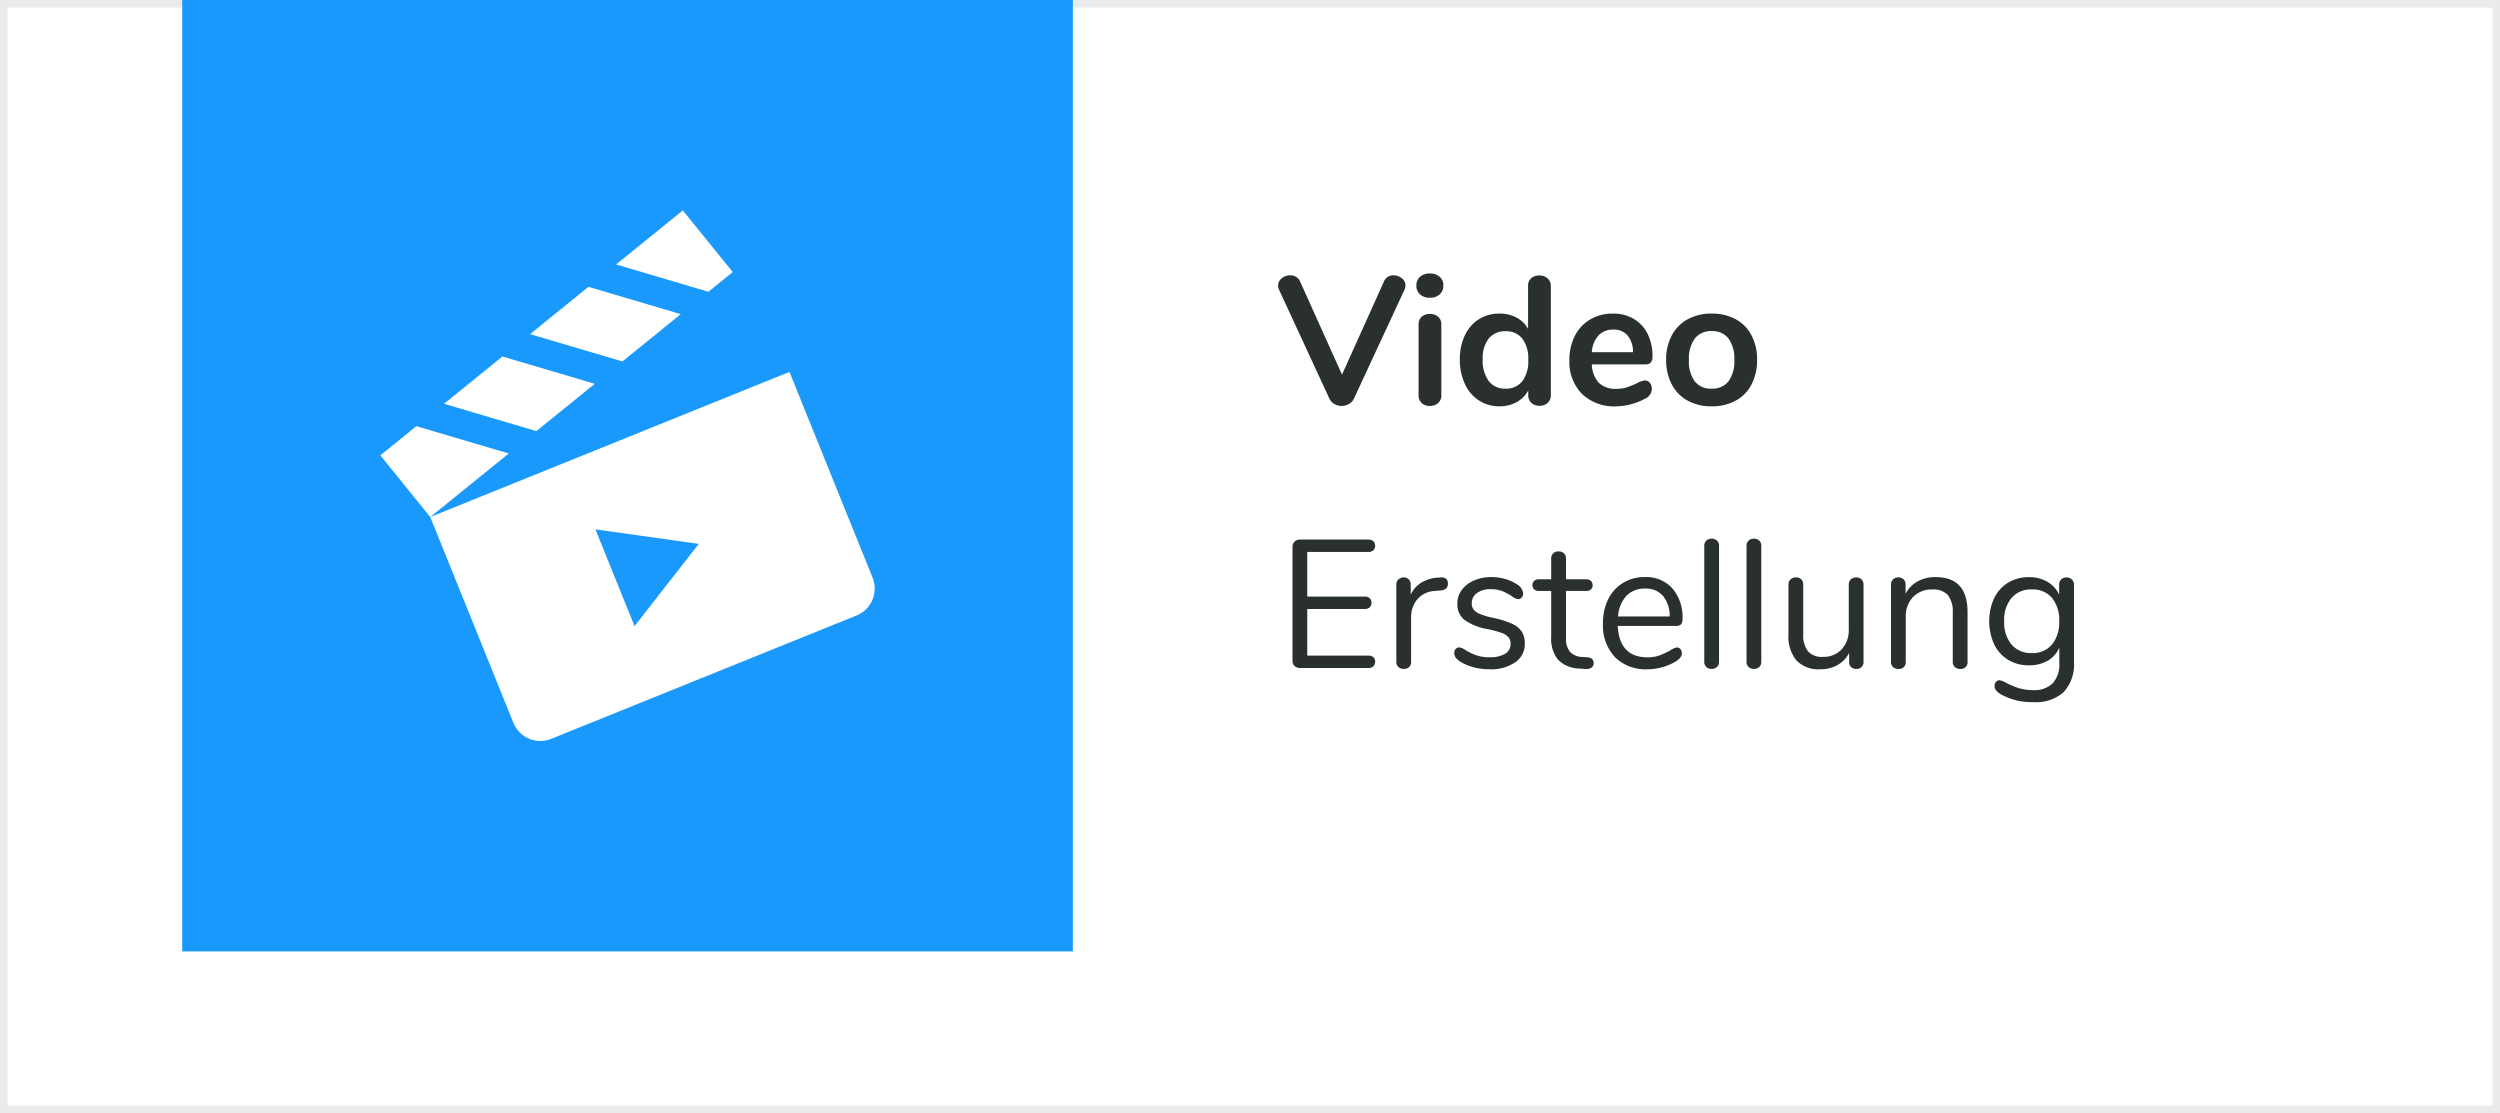
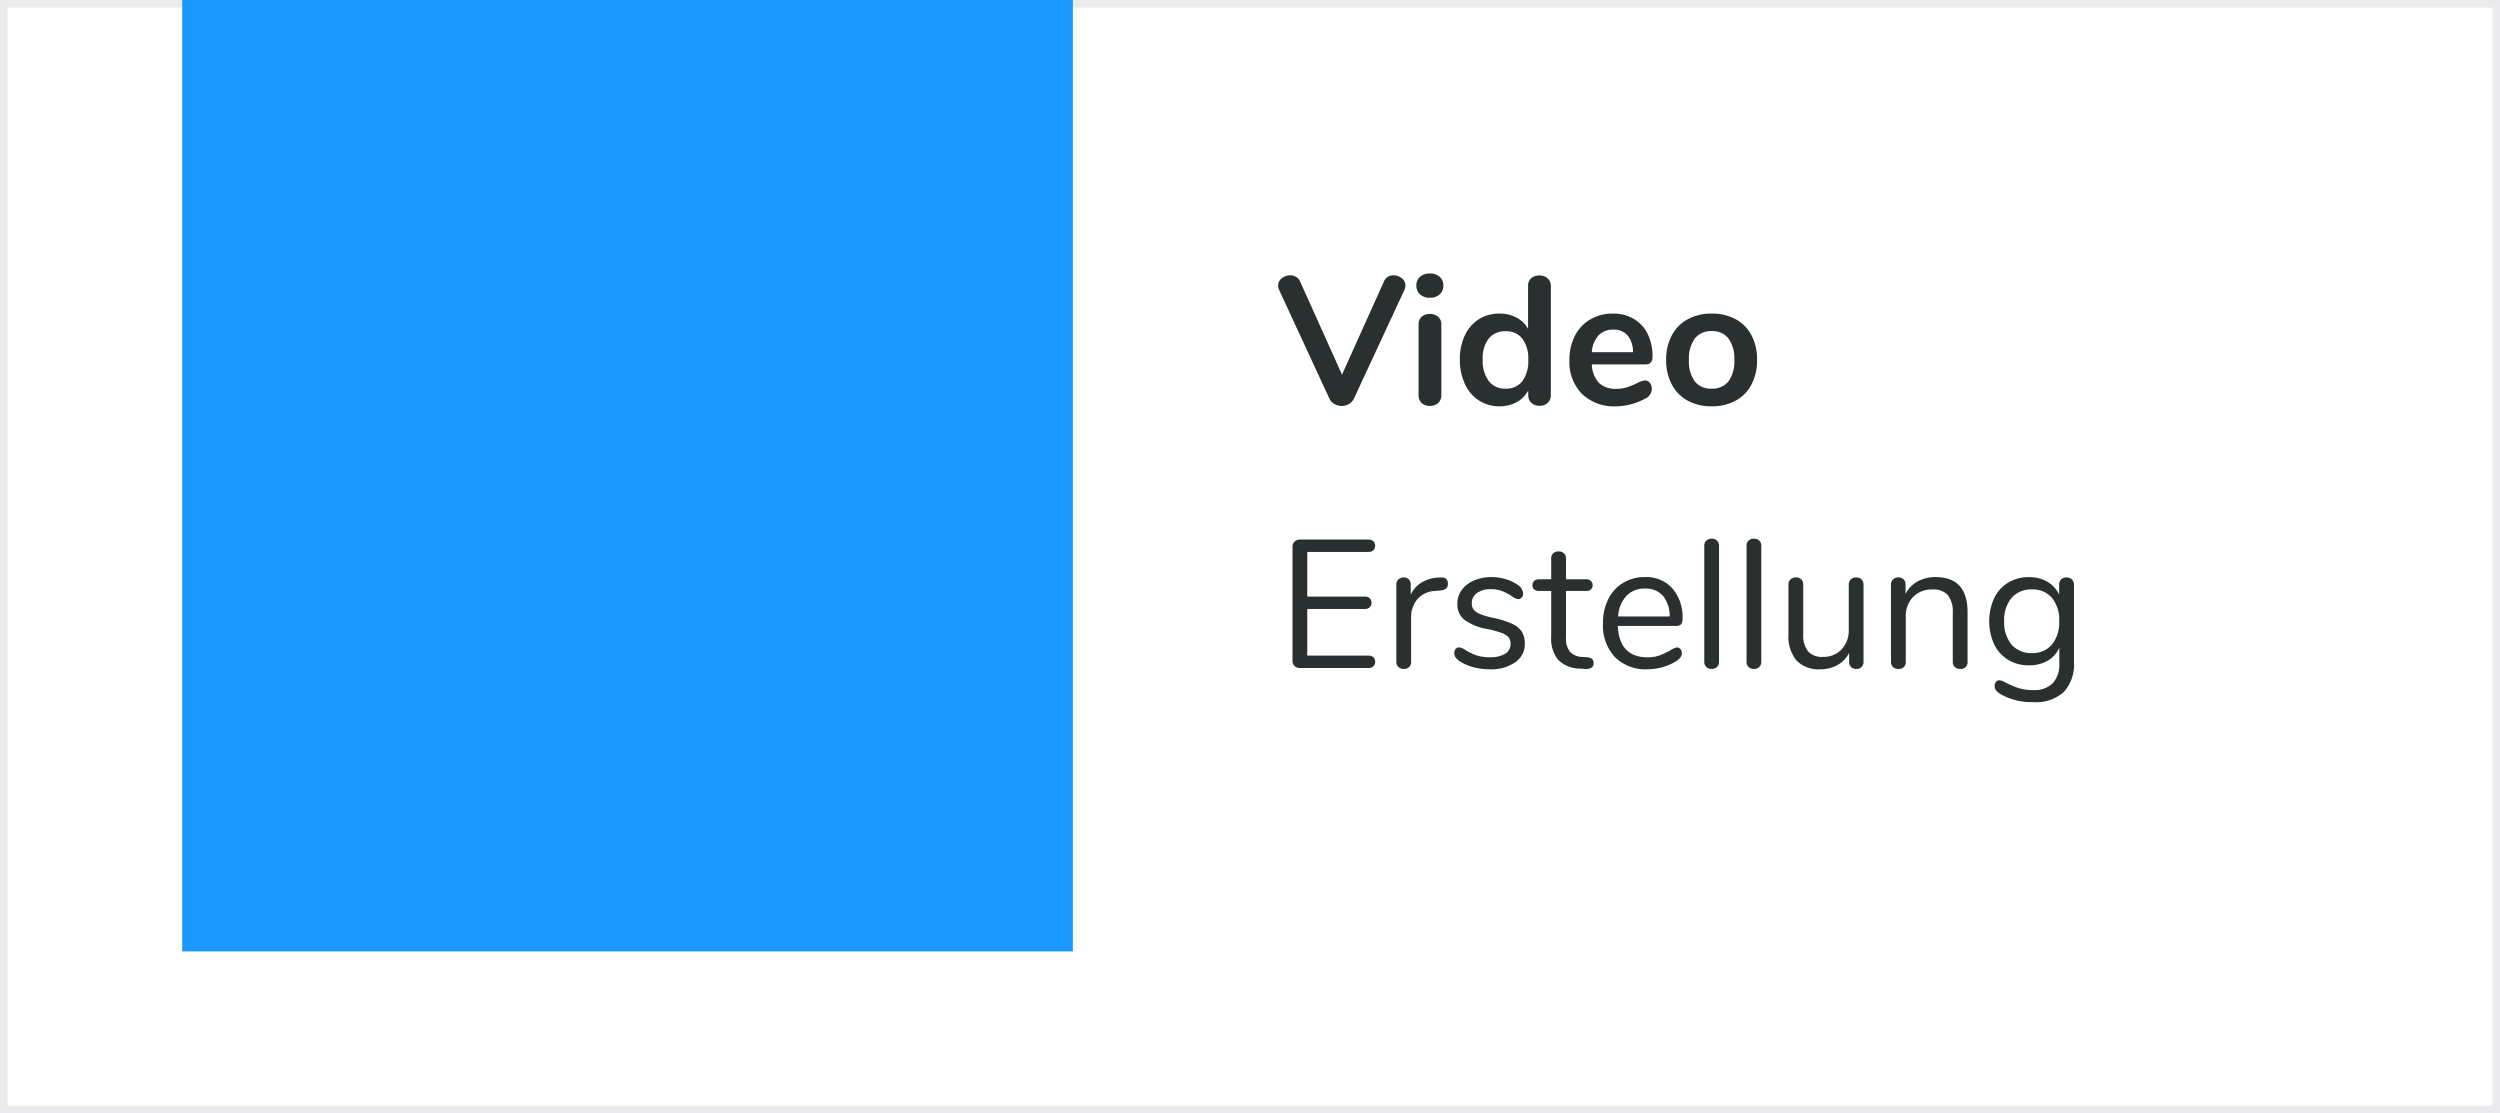
<svg xmlns="http://www.w3.org/2000/svg" width="247" height="110" viewBox="0 0 247 110">
  <defs>
    <clipPath id="clip-path">
      <path id="Pfad_1154" data-name="Pfad 1154" d="M0-980.622H48.844v-52.417H0Z" transform="translate(0 1033.039)" fill="none" />
    </clipPath>
  </defs>
  <g id="Gruppe_86" data-name="Gruppe 86" transform="translate(-122 -446.25)">
    <g id="Gruppe_51" data-name="Gruppe 51" transform="translate(-928 276.25)">
      <g id="Rechteck_29" data-name="Rechteck 29" transform="translate(1050 170)" fill="#fff" stroke="#ebebed" stroke-width="0.75">
        <rect width="247" height="110" stroke="none" />
        <rect x="0.375" y="0.375" width="246.25" height="109.25" fill="none" />
      </g>
      <g id="Gruppe_26" data-name="Gruppe 26">
        <rect id="Rechteck_28" data-name="Rechteck 28" width="88" height="94" transform="translate(1068 170)" fill="#1a99fc" />
        <g id="Gruppe_2166" data-name="Gruppe 2166" transform="translate(1087.578 190.791)">
          <g id="Gruppe_2167" data-name="Gruppe 2167" transform="translate(0 0)" clip-path="url(#clip-path)">
            <g id="Gruppe_2166-2" data-name="Gruppe 2166" transform="translate(0 0)">
-               <path id="Pfad_1153" data-name="Pfad 1153" d="M-92.251-566.684l7.751-6.276-9.121-2.7-3.561,2.883Zm0,0,35.489-14.339,8.216,20.337a2.872,2.872,0,0,1-1.582,3.728l-30.179,12.193a2.872,2.872,0,0,1-3.728-1.582Zm26.53,2.654-5.106-.718-5.106-.718L-74-560.685l1.932,4.781,3.175-4.063Zm-16.047-11.143-9.121-2.7,5.768-4.671,9.121,2.7Zm8.5-6.884,5.768-4.671-.263-.078-8.858-2.619-5.768,4.671,9.121,2.7m8.5-6.884-9.121-2.7,6.592-5.338,4.931,6.09Z" transform="translate(97.182 596.975)" fill="#fff" />
-             </g>
+               </g>
          </g>
        </g>
      </g>
      <path id="Pfad_1198" data-name="Pfad 1198" d="M10.6-12.186a.983.983,0,0,1,.954-.612,1.263,1.263,0,0,1,.81.288.887.887,0,0,1,.36.72,1.162,1.162,0,0,1-.108.45L7.632-.612a1.177,1.177,0,0,1-.495.531,1.418,1.418,0,0,1-.711.189,1.418,1.418,0,0,1-.711-.189,1.177,1.177,0,0,1-.5-.531L.252-11.34a1.133,1.133,0,0,1-.108-.432.9.9,0,0,1,.369-.738A1.324,1.324,0,0,1,1.35-12.8a1.1,1.1,0,0,1,.567.153,1.014,1.014,0,0,1,.4.459l4.14,9.2ZM15.138.108a1.163,1.163,0,0,1-.8-.279,1.014,1.014,0,0,1-.315-.8V-7.92a.986.986,0,0,1,.315-.792,1.187,1.187,0,0,1,.8-.27,1.222,1.222,0,0,1,.81.27.972.972,0,0,1,.324.792V-.972a1,1,0,0,1-.324.8A1.2,1.2,0,0,1,15.138.108Zm0-10.692a1.375,1.375,0,0,1-.972-.333,1.134,1.134,0,0,1-.36-.873,1.105,1.105,0,0,1,.36-.864,1.4,1.4,0,0,1,.972-.324,1.406,1.406,0,0,1,.963.324,1.093,1.093,0,0,1,.369.864,1.134,1.134,0,0,1-.36.873A1.375,1.375,0,0,1,15.138-10.584Zm10.8-2.2a1.2,1.2,0,0,1,.828.288.963.963,0,0,1,.324.756V-.972a1.012,1.012,0,0,1-.306.774,1.134,1.134,0,0,1-.81.288,1.134,1.134,0,0,1-.81-.288,1.012,1.012,0,0,1-.306-.774v-.45A2.818,2.818,0,0,1,23.715-.27a3.45,3.45,0,0,1-1.7.414,3.648,3.648,0,0,1-2.025-.576A3.819,3.819,0,0,1,18.6-2.061a5.629,5.629,0,0,1-.5-2.421,5.451,5.451,0,0,1,.5-2.394A3.749,3.749,0,0,1,19.98-8.46a3.723,3.723,0,0,1,2.034-.558,3.523,3.523,0,0,1,1.692.4A2.747,2.747,0,0,1,24.84-7.506v-4.266a.954.954,0,0,1,.3-.729A1.123,1.123,0,0,1,25.938-12.78ZM22.608-1.6a2,2,0,0,0,1.665-.738,3.321,3.321,0,0,0,.585-2.106,3.282,3.282,0,0,0-.585-2.1,1.992,1.992,0,0,0-1.647-.729,2.049,2.049,0,0,0-1.674.72,3.176,3.176,0,0,0-.594,2.07,3.363,3.363,0,0,0,.594,2.124A1.987,1.987,0,0,0,22.608-1.6Zm13.77-.81a.606.606,0,0,1,.5.234.974.974,0,0,1,.189.63,1.091,1.091,0,0,1-.666.936,6.017,6.017,0,0,1-1.386.549,5.714,5.714,0,0,1-1.476.207A4.586,4.586,0,0,1,30.168-1.08a4.487,4.487,0,0,1-1.242-3.348,5.137,5.137,0,0,1,.54-2.394,3.927,3.927,0,0,1,1.521-1.62,4.308,4.308,0,0,1,2.223-.576,3.989,3.989,0,0,1,2.07.522A3.539,3.539,0,0,1,36.648-7.02a4.9,4.9,0,0,1,.486,2.25q0,.774-.684.774H31.14a2.832,2.832,0,0,0,.7,1.827,2.362,2.362,0,0,0,1.728.585,3.277,3.277,0,0,0,1.017-.144,10.038,10.038,0,0,0,1-.4A1.987,1.987,0,0,1,36.378-2.412ZM33.264-7.434a1.932,1.932,0,0,0-1.467.576A2.72,2.72,0,0,0,31.14-5.2h4.068a2.566,2.566,0,0,0-.54-1.665A1.781,1.781,0,0,0,33.264-7.434ZM42.984.144a4.843,4.843,0,0,1-2.367-.558,3.861,3.861,0,0,1-1.575-1.6,5.079,5.079,0,0,1-.558-2.43,5.026,5.026,0,0,1,.558-2.421A3.874,3.874,0,0,1,40.617-8.46a4.843,4.843,0,0,1,2.367-.558,4.843,4.843,0,0,1,2.367.558,3.818,3.818,0,0,1,1.566,1.593,5.093,5.093,0,0,1,.549,2.421,5.147,5.147,0,0,1-.549,2.43,3.805,3.805,0,0,1-1.566,1.6A4.843,4.843,0,0,1,42.984.144ZM42.966-1.6a2.017,2.017,0,0,0,1.674-.72,3.345,3.345,0,0,0,.576-2.124,3.352,3.352,0,0,0-.576-2.115,1.986,1.986,0,0,0-1.656-.729,2.012,2.012,0,0,0-1.665.729,3.314,3.314,0,0,0-.585,2.115,3.345,3.345,0,0,0,.576,2.124A2,2,0,0,0,42.966-1.6ZM2.322,26a.761.761,0,0,1-.549-.2.689.689,0,0,1-.207-.522V14.03a.689.689,0,0,1,.207-.522.761.761,0,0,1,.549-.2H9.054a.727.727,0,0,1,.5.162.653.653,0,0,1,0,.9.727.727,0,0,1-.5.162H3.024v4.41h5.67a.727.727,0,0,1,.5.162.652.652,0,0,1,0,.9.727.727,0,0,1-.5.162H3.024v4.608h6.03a.755.755,0,0,1,.5.153.664.664,0,0,1,0,.909.727.727,0,0,1-.5.162Zm13.842-8.946q.756-.054.756.612a.64.64,0,0,1-.162.459.861.861,0,0,1-.558.207l-.54.054a2.427,2.427,0,0,0-1.791.855A2.763,2.763,0,0,0,13.284,21V25.37a.694.694,0,0,1-.2.54.746.746,0,0,1-.522.18.757.757,0,0,1-.531-.189.683.683,0,0,1-.207-.531v-7.6a.668.668,0,0,1,.216-.531.765.765,0,0,1,.522-.189.663.663,0,0,1,.684.7v1.008a2.733,2.733,0,0,1,1.071-1.206,3.624,3.624,0,0,1,1.593-.486Zm4.878,9.072a6.124,6.124,0,0,1-1.575-.2,4.8,4.8,0,0,1-1.323-.558,1.771,1.771,0,0,1-.459-.405.769.769,0,0,1-.135-.459.563.563,0,0,1,.135-.387.446.446,0,0,1,.351-.153,1.343,1.343,0,0,1,.63.27,5.992,5.992,0,0,0,1.071.513,3.985,3.985,0,0,0,1.323.189,2.822,2.822,0,0,0,1.512-.342,1.1,1.1,0,0,0,.54-.99.98.98,0,0,0-.2-.639,1.638,1.638,0,0,0-.684-.432,9.715,9.715,0,0,0-1.422-.387,5.344,5.344,0,0,1-2.268-.918,1.94,1.94,0,0,1-.684-1.566,2.265,2.265,0,0,1,.432-1.368,2.907,2.907,0,0,1,1.2-.936,4.214,4.214,0,0,1,1.737-.342,4.891,4.891,0,0,1,1.359.189,4.041,4.041,0,0,1,1.161.531,1.17,1.17,0,0,1,.612.9.575.575,0,0,1-.144.4.443.443,0,0,1-.342.162,1.345,1.345,0,0,1-.648-.306,5.7,5.7,0,0,0-.954-.5,3.019,3.019,0,0,0-1.116-.18,2.238,2.238,0,0,0-1.359.378,1.191,1.191,0,0,0-.513,1.008,1.012,1.012,0,0,0,.189.639,1.563,1.563,0,0,0,.63.432,7.352,7.352,0,0,0,1.269.369,9.067,9.067,0,0,1,1.9.594,2.207,2.207,0,0,1,.963.792,2.234,2.234,0,0,1,.288,1.188,2.154,2.154,0,0,1-.954,1.827A4.193,4.193,0,0,1,21.042,26.126Zm9.648-1.188q.63.054.63.576a.518.518,0,0,1-.225.459,1.054,1.054,0,0,1-.675.117l-.486-.036a3.054,3.054,0,0,1-2.124-.864,3.316,3.316,0,0,1-.684-2.286V18.386H25.92a.69.69,0,0,1-.477-.153.517.517,0,0,1-.171-.405.567.567,0,0,1,.171-.432.666.666,0,0,1,.477-.162h1.206V15.2a.7.7,0,0,1,.2-.531.75.75,0,0,1,.54-.189.725.725,0,0,1,.522.189.7.7,0,0,1,.2.531v2.034h2a.64.64,0,0,1,.459.162.567.567,0,0,1,.171.432.517.517,0,0,1-.171.405.663.663,0,0,1-.459.153h-2v4.59a2.081,2.081,0,0,0,.4,1.431,1.736,1.736,0,0,0,1.215.5Zm8.856-.972a.443.443,0,0,1,.342.162.6.6,0,0,1,.144.414q0,.45-.63.828a5.449,5.449,0,0,1-1.368.567,5.519,5.519,0,0,1-1.4.189,4.287,4.287,0,0,1-3.213-1.206,4.56,4.56,0,0,1-1.179-3.33A5.227,5.227,0,0,1,32.76,19.2a3.9,3.9,0,0,1,1.467-1.611,4.05,4.05,0,0,1,2.151-.576A3.481,3.481,0,0,1,39.1,18.134,4.343,4.343,0,0,1,40.1,21.158a.775.775,0,0,1-.144.522.6.6,0,0,1-.468.162H33.7q.162,3.1,2.934,3.1a3.439,3.439,0,0,0,1.206-.189,7.841,7.841,0,0,0,1.08-.513A1.712,1.712,0,0,1,39.546,23.966ZM36.4,18.152a2.442,2.442,0,0,0-1.845.72,3.29,3.29,0,0,0-.819,2.034h5.094a3.118,3.118,0,0,0-.666-2.043A2.234,2.234,0,0,0,36.4,18.152Zm6.588,7.938a.757.757,0,0,1-.531-.189.683.683,0,0,1-.207-.531V13.94a.683.683,0,0,1,.207-.531.757.757,0,0,1,.531-.189.732.732,0,0,1,.513.189.683.683,0,0,1,.207.531V25.37a.683.683,0,0,1-.207.531A.732.732,0,0,1,42.984,26.09Zm4.176,0a.757.757,0,0,1-.531-.189.683.683,0,0,1-.207-.531V13.94a.683.683,0,0,1,.207-.531.757.757,0,0,1,.531-.189.732.732,0,0,1,.513.189.683.683,0,0,1,.207.531V25.37a.683.683,0,0,1-.207.531A.732.732,0,0,1,47.16,26.09Zm10.1-9.036a.7.7,0,0,1,.531.2.725.725,0,0,1,.189.522v7.614a.666.666,0,0,1-.72.7.693.693,0,0,1-.513-.189.669.669,0,0,1-.189-.495v-.9A2.853,2.853,0,0,1,55.4,25.712a3.413,3.413,0,0,1-1.683.414,3.024,3.024,0,0,1-2.358-.873,3.728,3.728,0,0,1-.792-2.583v-4.9a.706.706,0,0,1,.2-.522.73.73,0,0,1,.54-.2.7.7,0,0,1,.531.2.725.725,0,0,1,.189.522v4.86a2.615,2.615,0,0,0,.468,1.719,1.836,1.836,0,0,0,1.476.549,2.425,2.425,0,0,0,1.854-.747,2.761,2.761,0,0,0,.7-1.971v-4.41a.706.706,0,0,1,.2-.522A.73.73,0,0,1,57.258,17.054Zm7.848-.036q3.15,0,3.15,3.474V25.37a.657.657,0,0,1-.72.72A.75.75,0,0,1,67,25.9a.7.7,0,0,1-.2-.531V20.582a2.717,2.717,0,0,0-.477-1.782,1.9,1.9,0,0,0-1.521-.558,2.568,2.568,0,0,0-1.926.738,2.738,2.738,0,0,0-.72,2V25.37a.657.657,0,0,1-.72.72.75.75,0,0,1-.54-.189.7.7,0,0,1-.2-.531v-7.6a.706.706,0,0,1,.2-.522.73.73,0,0,1,.54-.2.676.676,0,0,1,.513.2.7.7,0,0,1,.189.5v.918a2.952,2.952,0,0,1,1.206-1.233A3.618,3.618,0,0,1,65.106,17.018Zm12.924.036a.73.73,0,0,1,.54.2.706.706,0,0,1,.2.522v7.632a4,4,0,0,1-1.008,2.961,4.076,4.076,0,0,1-2.988,1,6.208,6.208,0,0,1-3.2-.756q-.648-.36-.648-.828a.625.625,0,0,1,.135-.414.435.435,0,0,1,.351-.162,1.747,1.747,0,0,1,.648.252,8.321,8.321,0,0,0,1.242.522,4.76,4.76,0,0,0,1.458.2A2.55,2.55,0,0,0,76.68,27.5a2.738,2.738,0,0,0,.648-1.971V23.984a2.746,2.746,0,0,1-1.161,1.3,3.639,3.639,0,0,1-1.845.45,3.863,3.863,0,0,1-2.043-.54,3.651,3.651,0,0,1-1.386-1.53,5.526,5.526,0,0,1,0-4.572,3.651,3.651,0,0,1,1.386-1.53,3.863,3.863,0,0,1,2.043-.54,3.553,3.553,0,0,1,1.818.45,2.877,2.877,0,0,1,1.17,1.278v-.972a.725.725,0,0,1,.189-.522A.7.7,0,0,1,78.03,17.054Zm-3.42,7.47a2.474,2.474,0,0,0,1.98-.837,3.433,3.433,0,0,0,.72-2.313,3.433,3.433,0,0,0-.711-2.3,2.468,2.468,0,0,0-1.989-.837,2.522,2.522,0,0,0-2.007.837,3.376,3.376,0,0,0-.729,2.3,3.4,3.4,0,0,0,.729,2.313A2.522,2.522,0,0,0,74.61,24.524Z" transform="translate(1176.133 210)" fill="#2a2f2f" />
    </g>
  </g>
</svg>